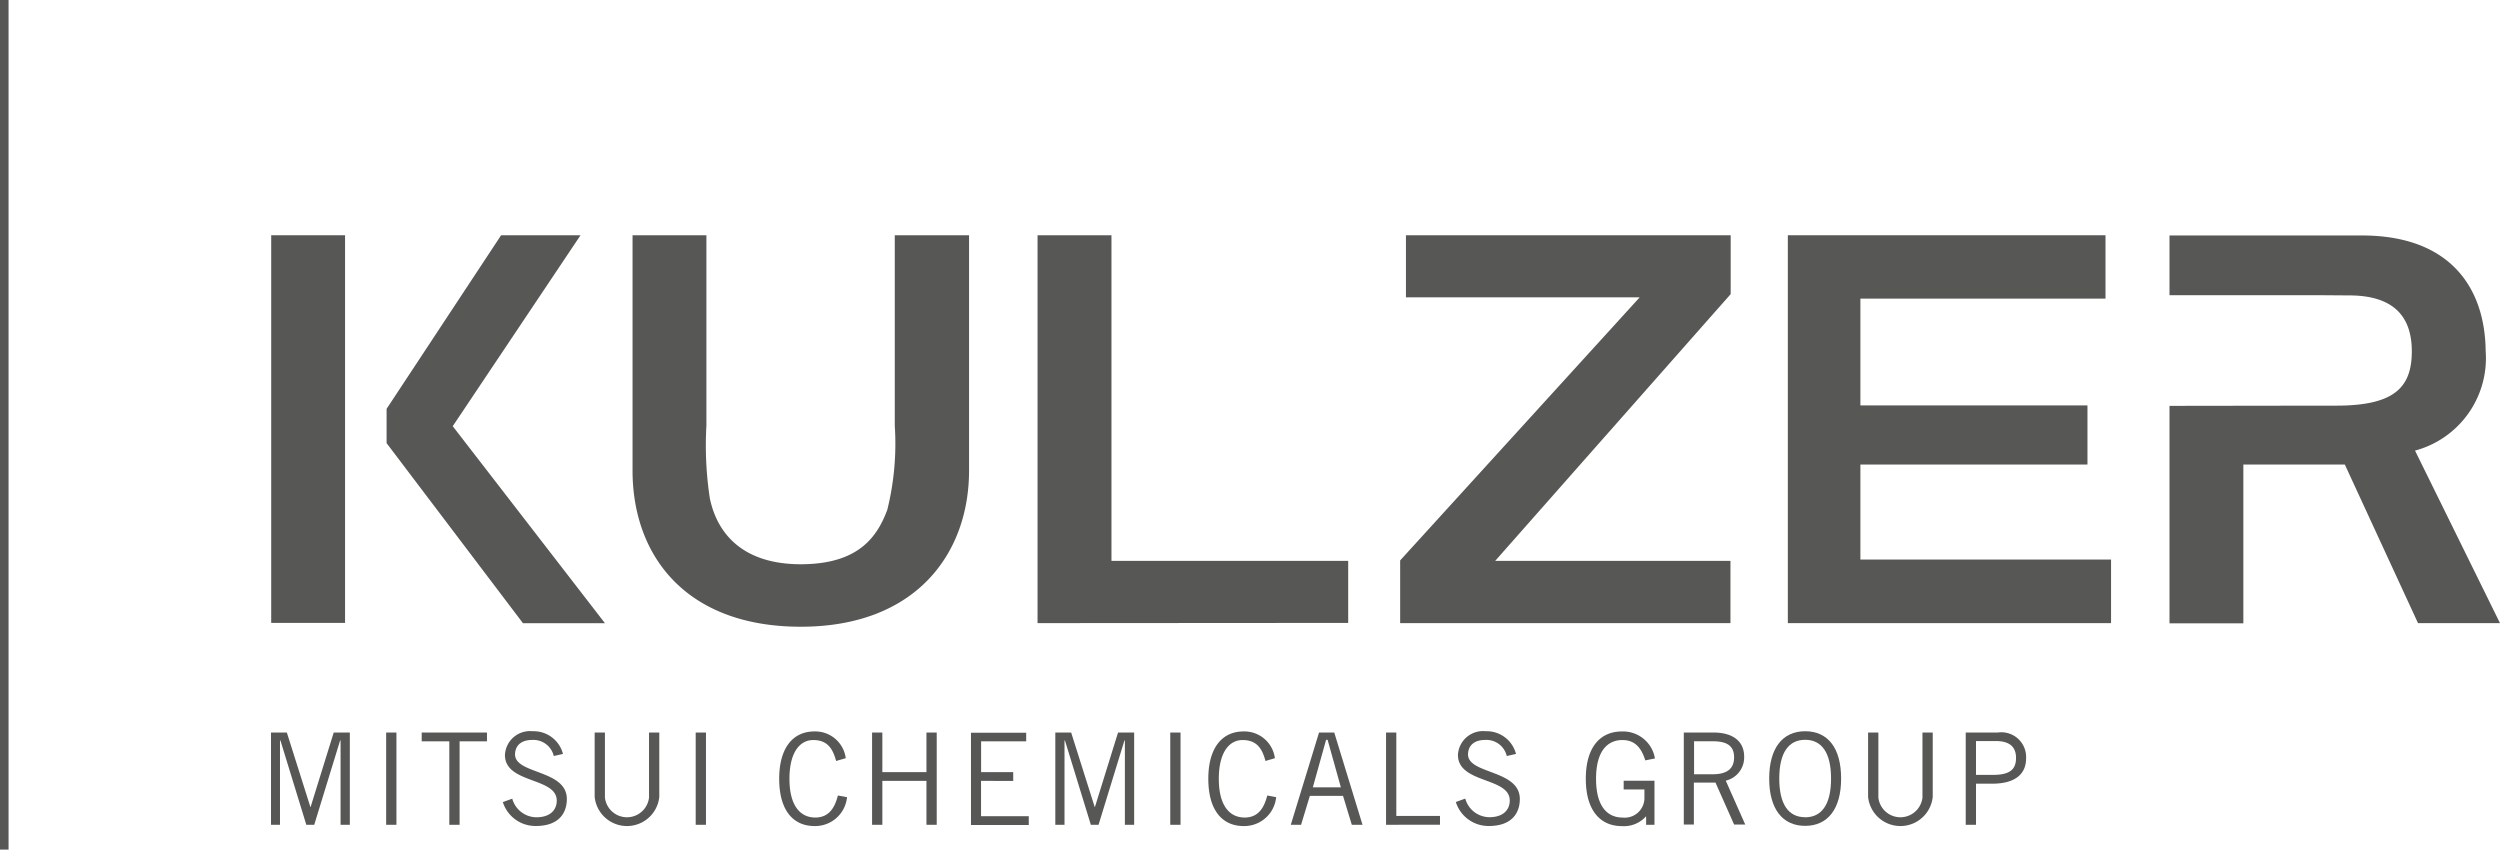
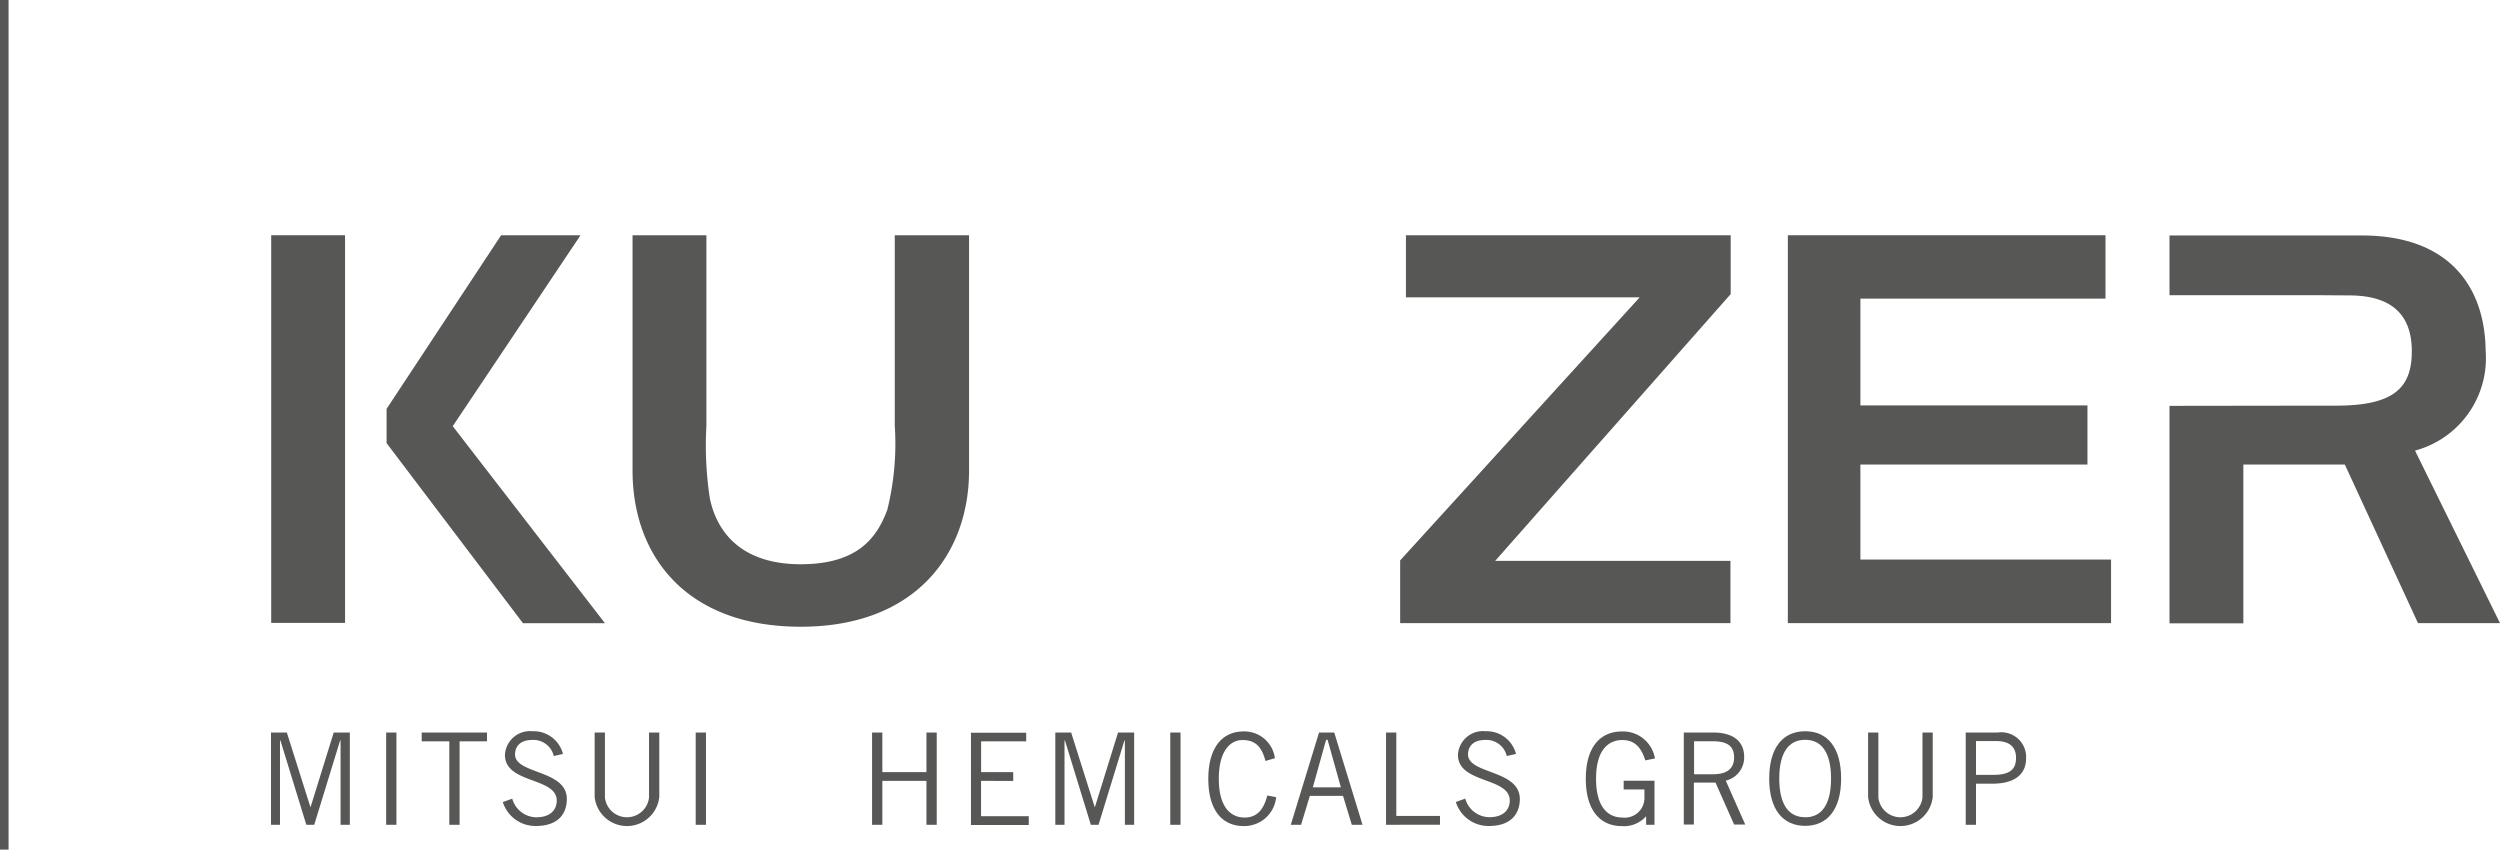
<svg xmlns="http://www.w3.org/2000/svg" id="LOGO_Desktop" width="155.241" height="52.757" viewBox="0 0 155.241 52.757">
  <path id="Pfad_52" data-name="Pfad 52" d="M87.773,10.99V22.807a17.093,17.093,0,0,1-.465,5.237c-.625,1.662-1.768,3.376-5.383,3.376h0v0h.013c-3.443,0-5.157-1.741-5.649-4.094a21.869,21.869,0,0,1-.213-4.519V10.99H71.49V25.6c0,5.3,3.323,9.7,10.448,9.7h0c7.125,0,10.448-4.519,10.448-9.7V10.99Z" transform="translate(-32.211 3.618)" fill="#575756" />
  <path id="Pfad_53" data-name="Pfad 53" d="M127.873,35.076H107.35V31.181l14.874-16.336H107.709V10.99h20.165v3.655L113.252,31.208H127.86v3.868Z" transform="translate(-20.405 3.618)" fill="#575756" />
  <g id="Gruppe_19" data-name="Gruppe 19" transform="translate(16.828 45.407)">
    <path id="Pfad_21" data-name="Pfad 21" d="M58.92,39.949V34.712h-.027l-1.608,5.237h-.492l-1.608-5.237h-.027v5.237H54.6V34.22h.984l1.462,4.626h.013l1.436-4.626h1v5.729Z" transform="translate(-54.6 -34.14)" fill="#575756" />
    <path id="Pfad_22" data-name="Pfad 22" d="M60.618,34.22v5.729H59.98V34.22Z" transform="translate(-52.829 -34.14)" fill="#575756" />
    <path id="Pfad_23" data-name="Pfad 23" d="M63.993,34.765v5.184h-.638V34.765H61.64V34.22h4.054v.545Z" transform="translate(-52.282 -34.14)" fill="#575756" />
    <path id="Pfad_24" data-name="Pfad 24" d="M68.594,35.7a1.3,1.3,0,0,0-1.329-1c-.665,0-1.063.319-1.077.891-.013,1.249,3.217.944,3.217,2.778,0,.837-.465,1.675-1.927,1.675A2.124,2.124,0,0,1,65.43,38.56l.585-.213a1.57,1.57,0,0,0,1.5,1.156c.837,0,1.263-.439,1.263-1.037,0-1.462-3.217-1.037-3.217-2.831a1.557,1.557,0,0,1,1.715-1.475,1.878,1.878,0,0,1,1.888,1.409Z" transform="translate(-51.034 -34.16)" fill="#575756" />
    <path id="Pfad_25" data-name="Pfad 25" d="M70.358,34.22v4.041a1.378,1.378,0,0,0,2.738,0V34.22h.638v4a2.018,2.018,0,0,1-4.014,0v-4Z" transform="translate(-49.622 -34.14)" fill="#575756" />
    <path id="Pfad_26" data-name="Pfad 26" d="M75.078,34.22v5.729H74.44V34.22Z" transform="translate(-48.068 -34.14)" fill="#575756" />
-     <path id="Pfad_27" data-name="Pfad 27" d="M82.554,38.251a1.988,1.988,0,0,1-2.02,1.794c-1.289,0-2.193-.93-2.193-2.938,0-1.861.811-2.938,2.193-2.938a1.91,1.91,0,0,1,1.941,1.662l-.6.173c-.213-.811-.572-1.3-1.422-1.3-.824,0-1.475.758-1.475,2.406s.651,2.406,1.608,2.406c.877,0,1.223-.665,1.4-1.369Z" transform="translate(-46.784 -34.157)" fill="#575756" />
    <path id="Pfad_28" data-name="Pfad 28" d="M86.694,34.22v5.729h-.638V37.224H83.318v2.725H82.68V34.22h.638v2.459h2.738V34.22Z" transform="translate(-45.355 -34.14)" fill="#575756" />
    <path id="Pfad_29" data-name="Pfad 29" d="M90.729,34.22v.545h-2.8v1.914h1.994v.545H87.925v2.193h2.964v.545H87.3V34.233h3.429Z" transform="translate(-43.834 -34.14)" fill="#575756" />
    <path id="Pfad_30" data-name="Pfad 30" d="M95.56,39.949V34.712h-.027l-1.608,5.237h-.479l-1.608-5.237h-.027v5.237H91.24V34.22h.984l1.462,4.626H93.7l1.436-4.626h1v5.729Z" transform="translate(-42.537 -34.14)" fill="#575756" />
    <path id="Pfad_31" data-name="Pfad 31" d="M97.248,34.22v5.729H96.61V34.22Z" transform="translate(-40.769 -34.14)" fill="#575756" />
    <path id="Pfad_32" data-name="Pfad 32" d="M102.6,38.251a1.988,1.988,0,0,1-2.02,1.794c-1.289,0-2.193-.93-2.193-2.938,0-1.861.811-2.938,2.193-2.938a1.91,1.91,0,0,1,1.941,1.662l-.585.173c-.213-.811-.572-1.3-1.422-1.3-.824,0-1.475.758-1.475,2.406s.651,2.406,1.608,2.406c.877,0,1.223-.665,1.4-1.369Z" transform="translate(-40.183 -34.157)" fill="#575756" />
    <path id="Pfad_33" data-name="Pfad 33" d="M102.24,39.949l1.755-5.729h.944l1.755,5.729h-.665l-.545-1.794h-2.06l-.545,1.794Zm1.369-2.326h1.741l-.824-2.951h-.093Z" transform="translate(-38.915 -34.14)" fill="#575756" />
    <path id="Pfad_34" data-name="Pfad 34" d="M106.69,39.949V34.22h.638V39.4h2.712v.545Z" transform="translate(-37.45 -34.14)" fill="#575756" />
    <path id="Pfad_35" data-name="Pfad 35" d="M113.114,35.7a1.3,1.3,0,0,0-1.329-1c-.665,0-1.063.319-1.077.891-.013,1.249,3.217.944,3.217,2.778,0,.837-.465,1.675-1.927,1.675a2.124,2.124,0,0,1-2.047-1.489l.585-.213a1.571,1.571,0,0,0,1.5,1.156c.837,0,1.263-.439,1.263-1.037,0-1.462-3.217-1.037-3.217-2.831A1.557,1.557,0,0,1,111.8,34.16a1.878,1.878,0,0,1,1.887,1.409Z" transform="translate(-36.377 -34.16)" fill="#575756" />
    <path id="Pfad_36" data-name="Pfad 36" d="M120.287,37.214v2.752h-.518v-.518h-.013a1.832,1.832,0,0,1-1.5.6c-1.3,0-2.233-.93-2.233-2.938s.93-2.938,2.233-2.938a2.005,2.005,0,0,1,2.06,1.675l-.6.12c-.279-.917-.758-1.263-1.422-1.263-.837,0-1.635.572-1.635,2.406s.8,2.406,1.635,2.406a1.224,1.224,0,0,0,1.369-1.263v-.479h-1.289v-.545h1.914Z" transform="translate(-34.378 -34.157)" fill="#575756" />
    <path id="Pfad_37" data-name="Pfad 37" d="M120.6,39.949V34.22h1.834c1.236,0,1.914.558,1.914,1.5a1.481,1.481,0,0,1-1.143,1.489l1.21,2.725h-.691l-1.156-2.605h-1.343v2.605H120.6Zm.638-3.137h1.156c.877,0,1.329-.332,1.329-1.05,0-.771-.518-1-1.343-1h-1.143Z" transform="translate(-32.87 -34.14)" fill="#575756" />
    <path id="Pfad_38" data-name="Pfad 38" d="M126.823,34.16c1.409,0,2.233,1.037,2.233,2.938s-.837,2.938-2.233,2.938S124.59,39,124.59,37.1,125.427,34.16,126.823,34.16Zm0,5.344c1.01,0,1.608-.771,1.608-2.406s-.6-2.406-1.608-2.406-1.608.771-1.608,2.406S125.813,39.5,126.823,39.5Z" transform="translate(-31.557 -34.16)" fill="#575756" />
    <path id="Pfad_39" data-name="Pfad 39" d="M129.848,34.22v4.041a1.378,1.378,0,0,0,2.738,0V34.22h.638v4a2.018,2.018,0,0,1-4.014,0v-4Z" transform="translate(-30.036 -34.14)" fill="#575756" />
    <path id="Pfad_40" data-name="Pfad 40" d="M133.77,39.949V34.22h1.994a1.538,1.538,0,0,1,1.755,1.608c0,.957-.665,1.569-2.1,1.569h-1.01v2.552Zm.638-3.1h1.077c1.05,0,1.409-.359,1.409-1.05s-.4-1.05-1.263-1.05h-1.223Z" transform="translate(-28.534 -34.14)" fill="#575756" />
  </g>
  <path id="Pfad_54" data-name="Pfad 54" d="M129.966,31.128v-5.9h14.1V21.557h-14.1V14.925h15.22V10.99H125.46V35.076h20.071V31.128Z" transform="translate(-14.442 3.618)" fill="#575756" />
  <path id="Pfad_55" data-name="Pfad 55" d="M158.536,24.359a5.942,5.942,0,0,0,4.387-6.181C162.883,14.217,160.69,11,155.24,11H143.29v3.709h9.371l1.781.013c2.658,0,3.895,1.21,3.895,3.469s-1.1,3.376-4.692,3.376h-.984l-9.371.013V35.086h4.586V25.223h6.3l4.546,9.85h5.091Z" transform="translate(-8.572 3.622)" fill="#575756" />
  <rect id="Rechteck_6" data-name="Rechteck 6" width="4.586" height="24.072" transform="translate(16.841 14.608)" fill="#575756" />
-   <path id="Pfad_56" data-name="Pfad 56" d="M90.41,35.076V10.99H95V31.208h14.7v3.855Z" transform="translate(-25.982 3.618)" fill="#575756" />
  <path id="Pfad_57" data-name="Pfad 57" d="M64.107,22.847,72.043,10.99H67.111L60,21.77V23.9l8.467,11.179h5.091Z" transform="translate(-35.994 3.618)" fill="#575756" />
  <rect id="Rechteck_7" data-name="Rechteck 7" width="0.532" height="52.757" fill="#575756" />
</svg>